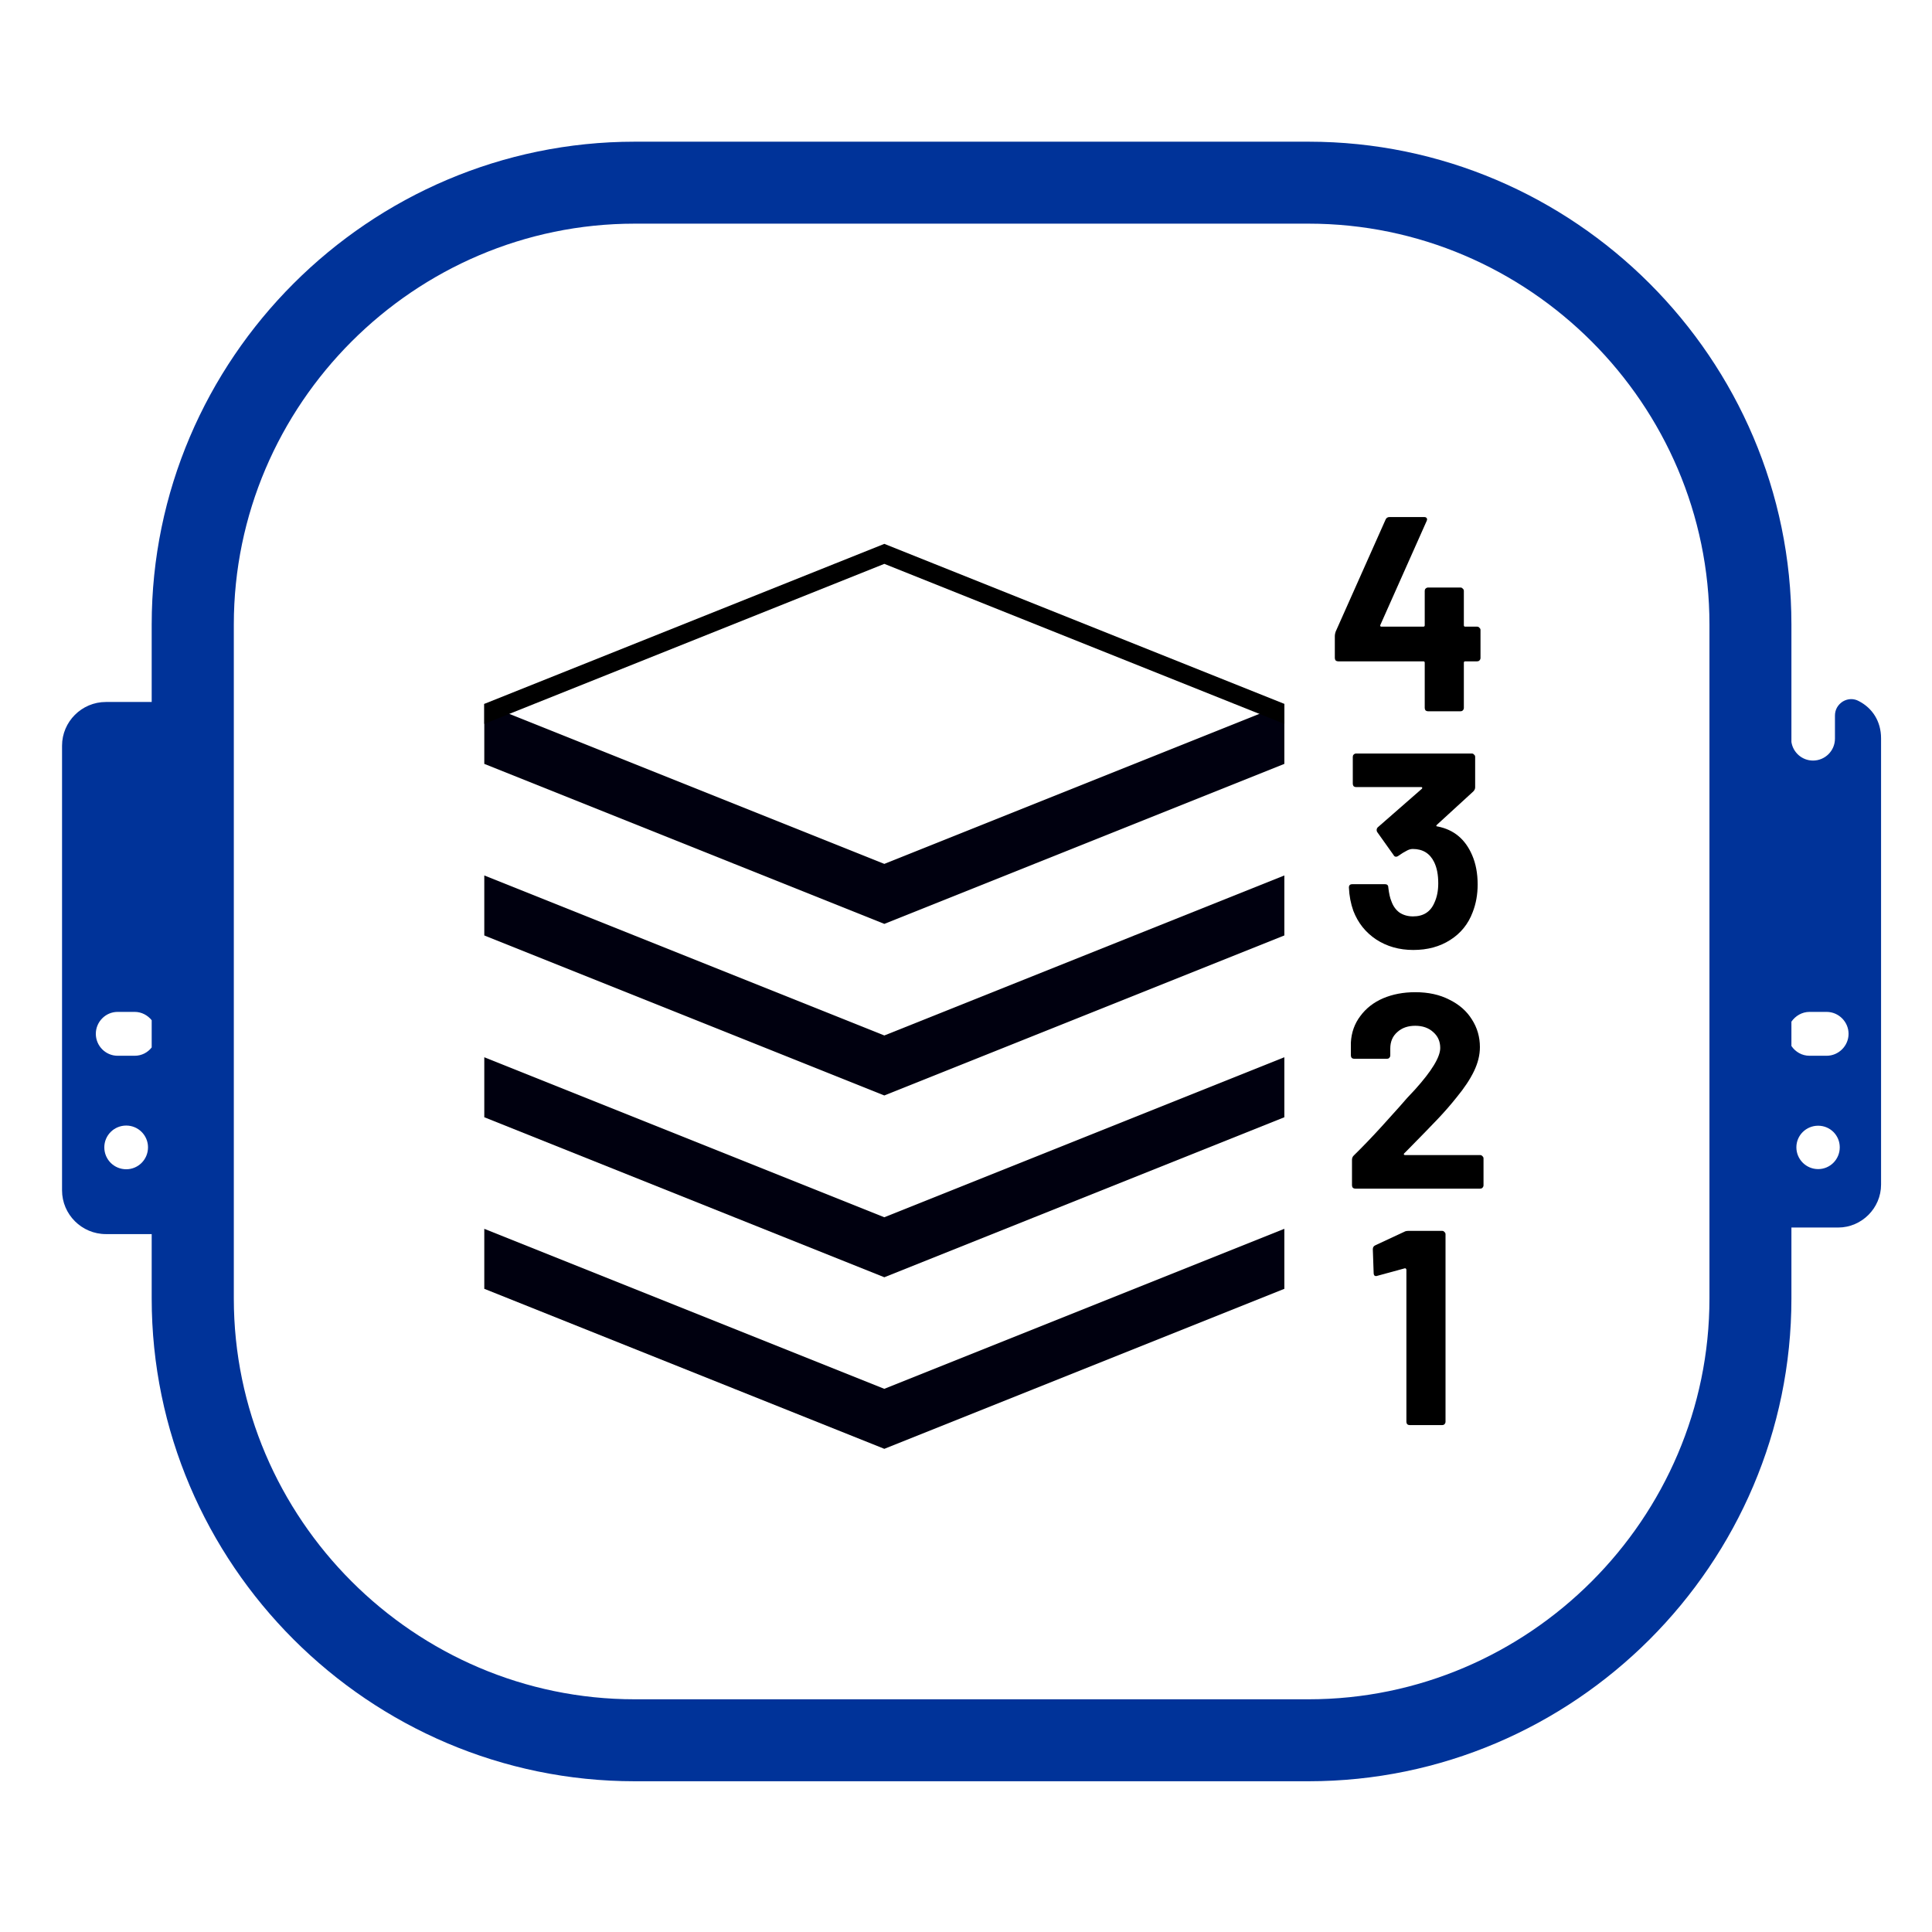
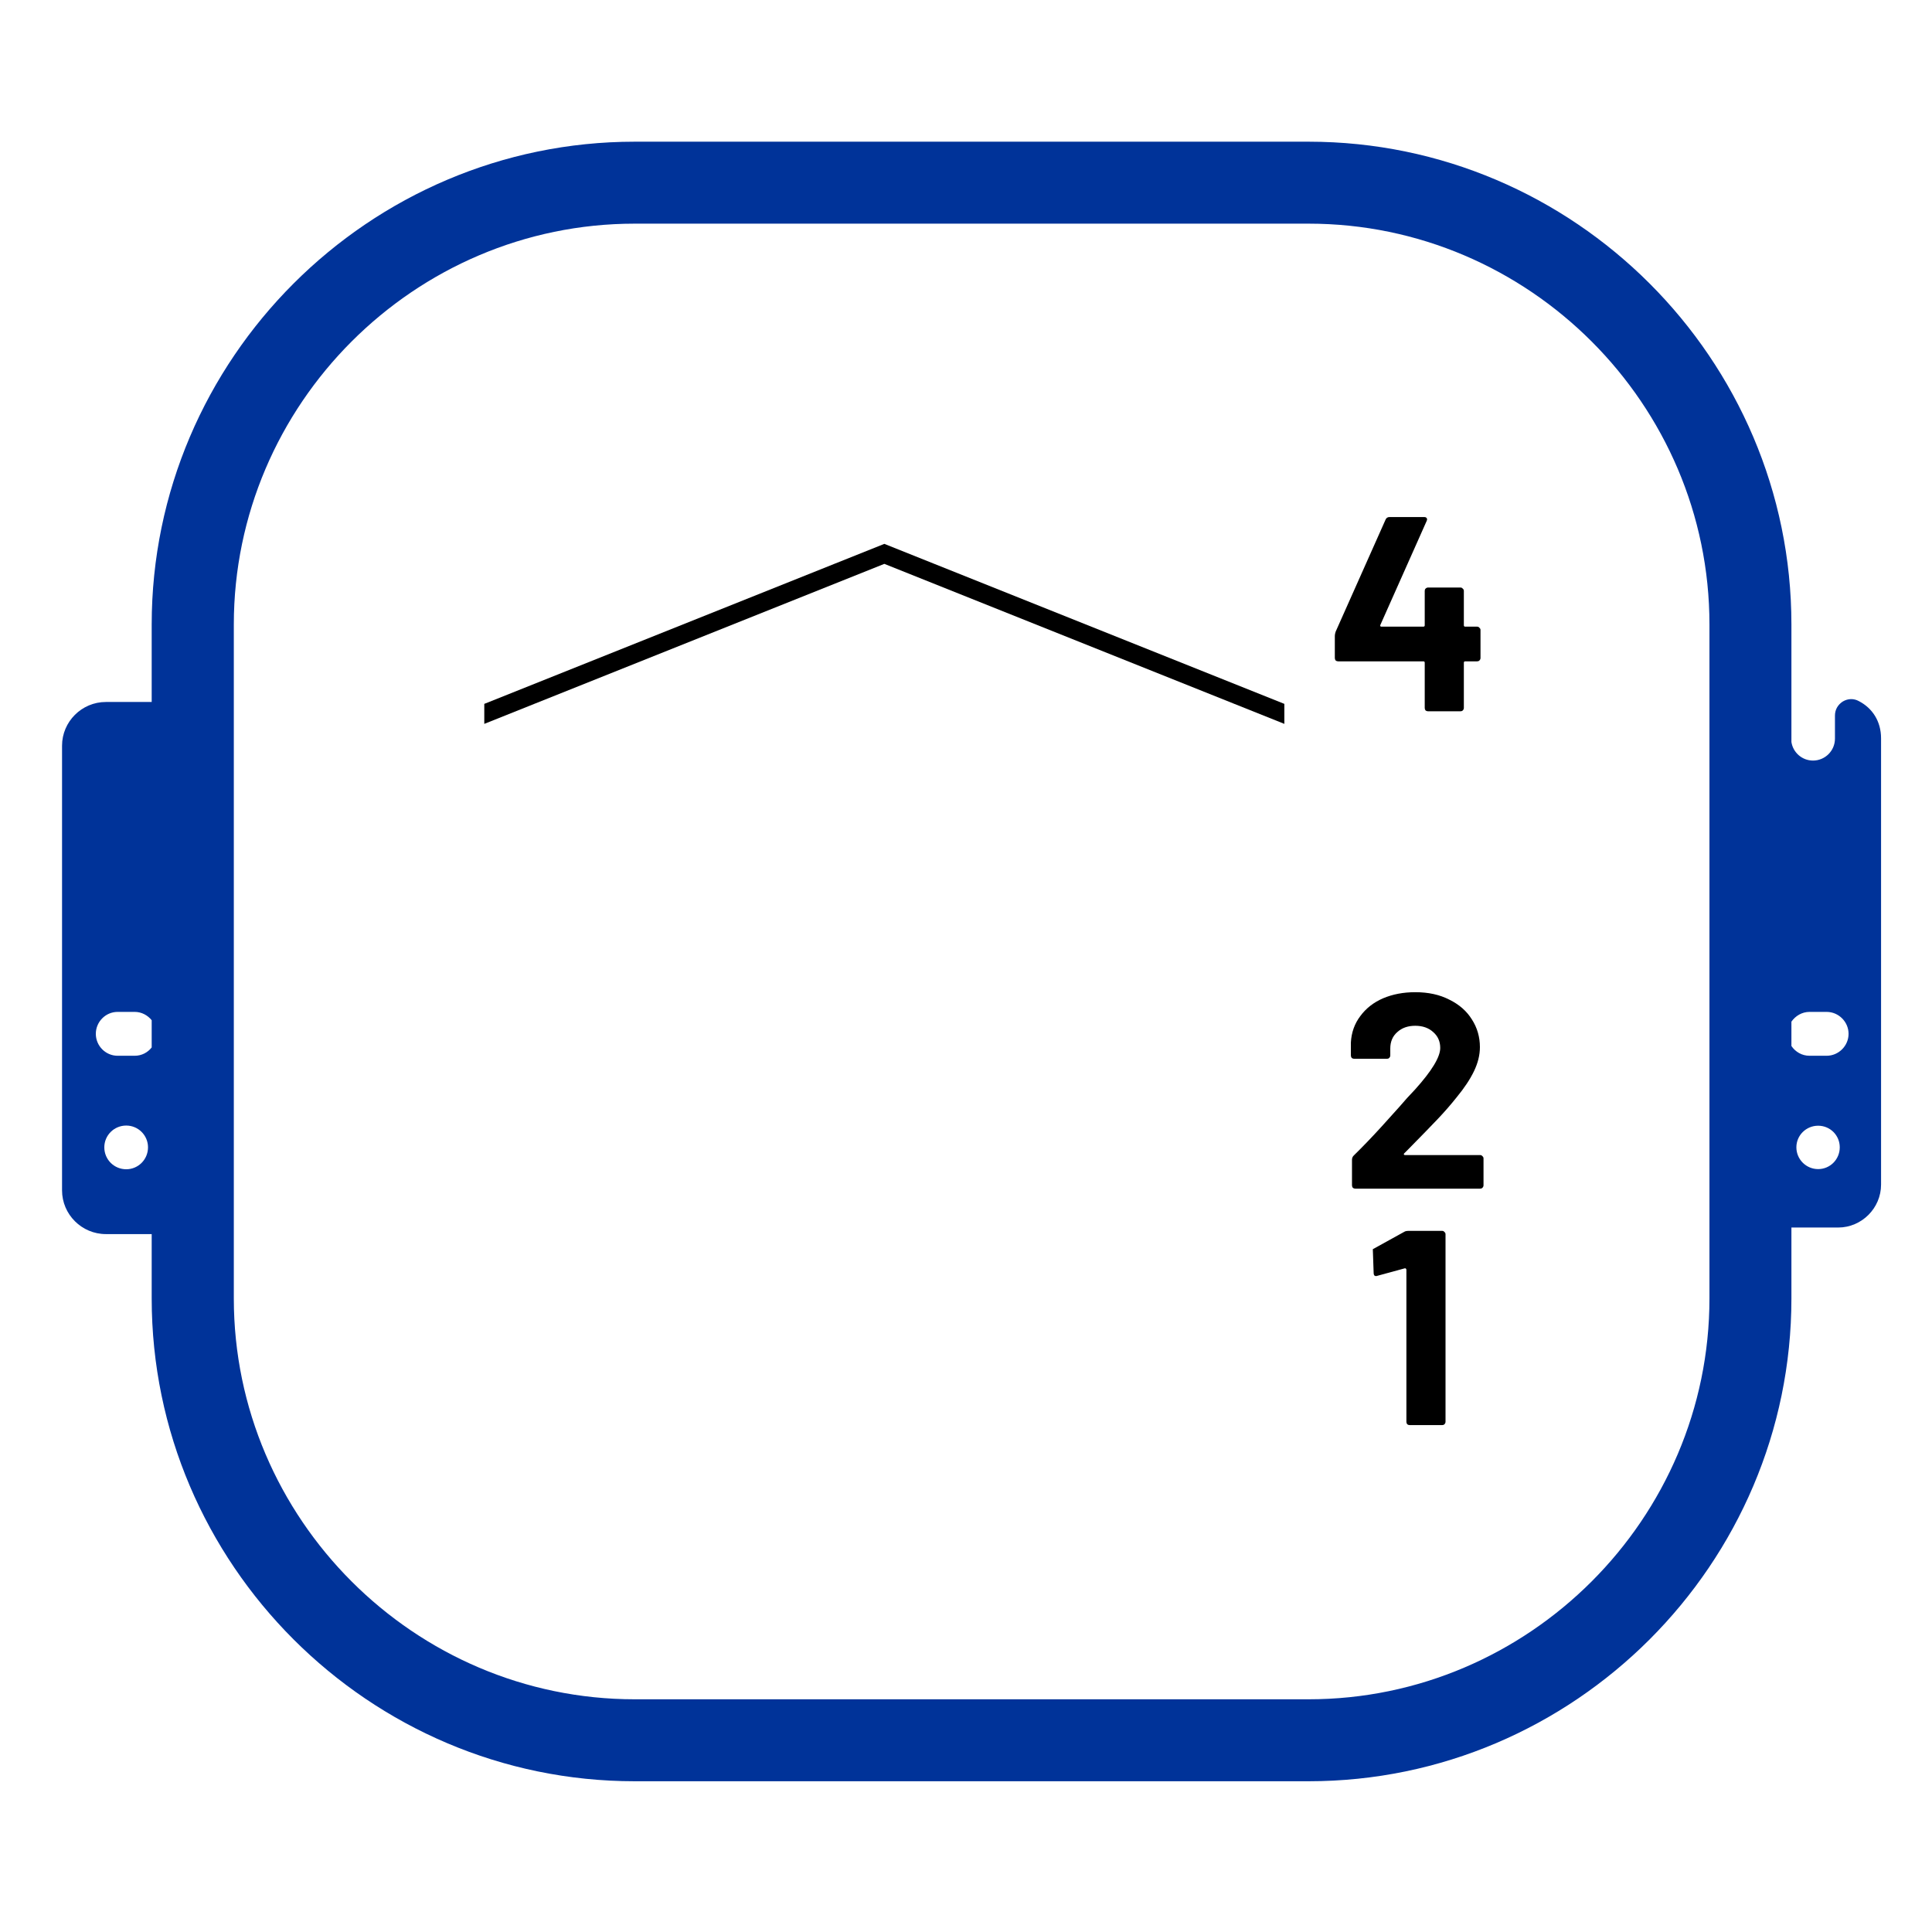
<svg xmlns="http://www.w3.org/2000/svg" xmlns:ns1="http://sodipodi.sourceforge.net/DTD/sodipodi-0.dtd" xmlns:ns2="http://www.inkscape.org/namespaces/inkscape" xmlns:xlink="http://www.w3.org/1999/xlink" xml:space="preserve" width="100mm" height="100mm" version="1.1" style="clip-rule:evenodd;fill-rule:evenodd;image-rendering:optimizeQuality;shape-rendering:geometricPrecision;text-rendering:geometricPrecision" viewBox="0 0 15109 15109.485" id="svg5" ns1:docname="stacking_order.svg" ns2:version="1.4 (e7c3feb100, 2024-10-09)">
  <ns1:namedview id="namedview5" pagecolor="#ffffff" bordercolor="#000000" borderopacity="0.25" ns2:showpageshadow="2" ns2:pageopacity="0.0" ns2:pagecheckerboard="0" ns2:deskcolor="#d1d1d1" ns2:document-units="mm" ns2:zoom="2.0194374" ns2:cx="176.03913" ns2:cy="208.96909" ns2:window-width="1920" ns2:window-height="1131" ns2:window-x="0" ns2:window-y="32" ns2:window-maximized="1" ns2:current-layer="Layer_x0020_1" />
  <defs id="defs1">
 </defs>
  <g id="Layer_x0020_1" ns2:label="Layer 1" ns2:groupmode="layer">
    <g id="g6" transform="matrix(3.722,0,0,3.722,-40581.951,-41363.2)" style="opacity:1;stroke-width:0.269">
      <path class="fil1" d="M 14667.311,12672.251 C 14670.674,12694.45 14689.847,12711.269 14712.719,12711.269 V 12711.269 C 14737.947,12711.269 14758.801,12690.75 14758.801,12665.186 V 12616.75 C 14758.801,12604.305 14764.856,12593.877 14775.283,12587.15 14786.047,12580.759 14798.492,12580.423 14809.256,12586.478 14837.174,12600.941 14855.674,12628.523 14855.674,12664.514 V 13602.296 C 14855.674,13651.741 14814.974,13692.441 14765.528,13692.441 H 14667.311 V 13841.45 C 14667.311,14399.478 14210.865,14855.923 13652.837,14855.923 H 12236.746 C 11678.719,14855.923 11221.937,14399.478 11221.937,13841.45 V 13706.232 H 11125.737 C 11074.946,13706.232 11033.573,13664.86 11033.573,13614.405 V 12679.986 C 11033.573,12629.532 11074.946,12588.159 11125.737,12588.159 H 11221.937 V 12425.359 C 11221.937,11867.331 11678.719,11410.886 12236.746,11410.886 H 13652.837 C 14210.865,11410.886 14667.311,11867.331 14667.311,12425.359 Z M 11150.292,13239.359 H 11186.282 C 11200.746,13239.359 11213.528,13246.423 11221.937,13256.85 V 13314.032 C 11213.528,13324.796 11200.746,13331.523 11186.282,13331.523 H 11150.292 C 11125.065,13331.523 11104.546,13310.669 11104.546,13285.441 V 13285.441 C 11104.546,13260.214 11125.065,13239.359 11150.292,13239.359 Z M 11168.455,13478.177 C 11193.683,13478.177 11214.201,13498.696 11214.201,13523.923 11214.201,13549.486 11193.683,13570.005 11168.455,13570.005 11142.892,13570.005 11122.374,13549.486 11122.374,13523.923 11122.374,13498.696 11142.892,13478.177 11168.455,13478.177 Z M 14705.319,13239.359 H 14741.311 C 14766.538,13239.359 14787.392,13260.214 14787.392,13285.441 V 13285.441 C 14787.392,13310.669 14766.538,13331.523 14741.311,13331.523 H 14705.319 C 14689.51,13331.523 14675.719,13323.45 14667.311,13311.005 V 13259.877 C 14675.719,13247.769 14689.51,13239.359 14705.319,13239.359 Z M 14723.483,13478.514 C 14748.711,13478.514 14768.892,13498.696 14768.892,13523.923 14768.892,13549.15 14748.711,13569.669 14723.483,13569.669 14698.256,13569.669 14677.738,13549.15 14677.738,13523.923 14677.738,13498.696 14698.256,13478.514 14723.483,13478.514 Z M 12236.746,11583.104 C 11773.91,11583.104 11394.492,11962.523 11394.492,12425.359 V 13841.45 C 11394.492,14304.287 11773.91,14683.706 12236.746,14683.706 H 13652.837 C 14115.674,14683.706 14495.093,14304.287 14495.093,13841.45 V 12425.359 C 14495.093,11962.523 14115.674,11583.104 13652.837,11583.104 Z" id="path1" style="fill:#003399;stroke:none;stroke-width:10.74;stroke-dasharray:none" ns1:nodetypes="cssssccssscsssscsssscsssscssccssssssssssssssssccsssssssssssssss" />
    </g>
-     <path style="fill:#00000f;fill-opacity:1;fill-rule:evenodd;stroke-width:391.063;stroke-miterlimit:1.7" d="M 3787.208,9610.138 6915.716,10861.537 10044.224,9610.138 V 10079.414 L 6915.716,11330.813 3787.208,10079.414 Z" id="path1-2" />
    <use x="0" y="0" xlink:href="#path1-2" id="use1" transform="translate(-7.03515e-4,-1341.807)" />
    <use x="0" y="0" xlink:href="#use1" id="use2" transform="translate(-7.03515e-4,-1421.762)" />
    <use x="0" y="0" xlink:href="#use2" id="use3" transform="translate(-7.03515e-4,-1341.807)" />
    <path style="fill:#000000;fill-rule:evenodd;stroke-width:391.063;stroke-miterlimit:1.7" d="M 3787.208,5661.185 6915.716,4409.782 10044.224,5661.185 V 5504.76 L 6915.716,4253.357 3787.208,5504.76 Z" id="path3" ns1:nodetypes="ccccccc" />
-     <path d="M 10983.492,9632.748 Q 10994.342,9626.238 11016.043,9626.238 H 11278.616 Q 11289.466,9626.238 11295.976,9634.918 11304.657,9641.428 11304.657,9652.278 V 11119.218 Q 11304.657,11130.069 11295.976,11138.749 11289.466,11145.259 11278.616,11145.259 H 11024.723 Q 11013.873,11145.259 11005.192,11138.749 10998.682,11130.069 10998.682,11119.218 V 9930.042 Q 10998.682,9925.702 10994.342,9921.362 10990.002,9917.022 10985.662,9919.192 L 10770.829,9977.783 10762.149,9979.953 Q 10742.619,9979.953 10742.619,9956.082 L 10736.109,9769.46 Q 10736.109,9747.76 10755.639,9739.079 Z" id="text4" style="font-weight:bold;font-size:2170.03px;font-family:Barlow;-inkscape-font-specification:'Barlow Bold';text-align:center;letter-spacing:147.956px;text-anchor:middle;stroke-width:1677.62;stroke-dasharray:1.01391e+06, 1.01391e+06" aria-label="1" />
+     <path d="M 10983.492,9632.748 Q 10994.342,9626.238 11016.043,9626.238 H 11278.616 Q 11289.466,9626.238 11295.976,9634.918 11304.657,9641.428 11304.657,9652.278 V 11119.218 Q 11304.657,11130.069 11295.976,11138.749 11289.466,11145.259 11278.616,11145.259 H 11024.723 Q 11013.873,11145.259 11005.192,11138.749 10998.682,11130.069 10998.682,11119.218 V 9930.042 Q 10998.682,9925.702 10994.342,9921.362 10990.002,9917.022 10985.662,9919.192 L 10770.829,9977.783 10762.149,9979.953 Q 10742.619,9979.953 10742.619,9956.082 L 10736.109,9769.46 Z" id="text4" style="font-weight:bold;font-size:2170.03px;font-family:Barlow;-inkscape-font-specification:'Barlow Bold';text-align:center;letter-spacing:147.956px;text-anchor:middle;stroke-width:1677.62;stroke-dasharray:1.01391e+06, 1.01391e+06" aria-label="1" />
    <path d="M 10981.178,9020.396 Q 10976.838,9024.737 10979.008,9029.076 10981.178,9033.417 10987.688,9033.417 H 11575.766 Q 11586.616,9033.417 11593.127,9042.097 11601.807,9048.607 11601.807,9059.457 V 9269.95 Q 11601.807,9280.8 11593.127,9289.48 11586.616,9295.99 11575.766,9295.99 H 10599.253 Q 10588.403,9295.99 10579.723,9289.48 10573.212,9280.8 10573.212,9269.95 V 9070.307 Q 10573.212,9050.777 10586.233,9037.757 10692.564,8933.595 10803.236,8812.074 10913.907,8688.382 10942.118,8658.001 11002.878,8586.39 11065.809,8521.29 11263.282,8302.117 11263.282,8195.785 11263.282,8119.834 11209.031,8072.093 11154.781,8022.183 11067.979,8022.183 10981.178,8022.183 10926.927,8072.093 10872.677,8119.834 10872.677,8200.125 V 8254.376 Q 10872.677,8265.226 10863.996,8273.906 10857.486,8280.416 10846.636,8280.416 H 10590.573 Q 10579.723,8280.416 10571.042,8273.906 10564.532,8265.226 10564.532,8254.376 V 8152.384 Q 10571.042,8035.203 10638.313,7946.232 10705.584,7855.09 10816.256,7807.35 10929.097,7759.609 11067.979,7759.609 11222.051,7759.609 11334.893,7818.2 11449.905,7874.621 11510.665,7972.272 11573.596,8069.923 11573.596,8189.275 11573.596,8280.416 11528.026,8375.897 11482.455,8471.379 11391.314,8582.05 11324.043,8666.682 11245.922,8749.143 11167.801,8831.604 11013.729,8987.846 Z" id="text5" style="font-weight:bold;font-size:2170.03px;font-family:Barlow;-inkscape-font-specification:'Barlow Bold';text-align:center;letter-spacing:147.956px;text-anchor:middle;stroke-width:1677.62;stroke-dasharray:1.01391e+06, 1.01391e+06" aria-label="2" />
-     <path d="M 11512.568,6687.211 Q 11555.969,6787.032 11555.969,6917.234 11555.969,7034.415 11516.908,7134.237 11464.828,7273.119 11341.136,7351.24 11219.614,7429.361 11052.522,7429.361 10887.6,7429.361 10761.738,7346.9 10638.046,7264.438 10583.795,7123.386 10553.415,7038.755 10549.075,6941.104 10549.075,6915.064 10575.115,6915.064 H 10831.179 Q 10857.219,6915.064 10857.219,6941.104 10865.899,7012.715 10881.09,7047.435 10900.62,7103.856 10944.02,7136.407 10989.591,7166.787 11050.352,7166.787 11171.874,7166.787 11217.444,7060.456 11247.825,6995.355 11247.825,6908.553 11247.825,6806.562 11215.274,6741.461 11165.363,6639.47 11048.182,6639.47 11024.312,6639.47 10998.271,6654.66 10972.231,6667.68 10935.34,6693.721 10926.66,6700.231 10917.98,6700.231 10904.96,6700.231 10898.45,6687.211 L 10770.418,6507.098 Q 10766.078,6500.588 10766.078,6491.908 10766.078,6478.888 10774.758,6470.208 L 11119.793,6168.573 Q 11124.133,6164.233 11121.963,6159.893 11121.963,6155.553 11115.453,6155.553 H 10605.496 Q 10594.646,6155.553 10585.965,6149.043 10579.455,6140.363 10579.455,6129.513 V 5919.02 Q 10579.455,5908.17 10585.965,5901.66 10594.646,5892.98 10605.496,5892.98 H 11510.398 Q 11521.248,5892.98 11527.758,5901.66 11536.439,5908.17 11536.439,5919.02 V 6157.723 Q 11536.439,6175.083 11521.248,6190.274 L 11236.974,6450.677 Q 11232.634,6455.017 11232.634,6459.357 11234.804,6463.697 11243.485,6463.697 11432.277,6500.588 11512.568,6687.211 Z" id="text6" style="font-weight:bold;font-size:2170.03px;font-family:Barlow;-inkscape-font-specification:'Barlow Bold';text-align:center;letter-spacing:147.956px;text-anchor:middle;stroke-width:1677.62;stroke-dasharray:1.01391e+06, 1.01391e+06" aria-label="3" />
    <path d="M 11552.184,4900.872 Q 11563.034,4900.872 11569.544,4909.552 11578.224,4916.062 11578.224,4926.913 V 5146.086 Q 11578.224,5156.936 11569.544,5165.616 11563.034,5172.126 11552.184,5172.126 H 11458.873 Q 11448.023,5172.126 11448.023,5182.976 V 5536.691 Q 11448.023,5547.541 11439.342,5556.221 11432.832,5562.731 11421.982,5562.731 H 11168.089 Q 11157.239,5562.731 11148.558,5556.221 11142.048,5547.541 11142.048,5536.691 V 5182.976 Q 11142.048,5172.126 11131.198,5172.126 H 10464.999 Q 10454.149,5172.126 10445.469,5165.616 10438.959,5156.936 10438.959,5146.086 V 4972.483 Q 10438.959,4959.463 10445.469,4939.933 L 10836.074,4063.241 Q 10844.754,4043.71 10866.455,4043.71 H 11137.708 Q 11152.899,4043.71 11157.239,4052.39 11163.749,4058.901 11157.239,4074.091 L 10794.844,4887.852 Q 10792.674,4892.192 10794.844,4896.532 10797.014,4900.872 10801.354,4900.872 H 11131.198 Q 11142.048,4900.872 11142.048,4890.022 V 4620.938 Q 11142.048,4610.088 11148.558,4603.578 11157.239,4594.898 11168.089,4594.898 H 11421.982 Q 11432.832,4594.898 11439.342,4603.578 11448.023,4610.088 11448.023,4620.938 V 4890.022 Q 11448.023,4900.872 11458.873,4900.872 Z" id="text7" style="font-weight:bold;font-size:2170.03px;font-family:Barlow;-inkscape-font-specification:'Barlow Bold';text-align:center;letter-spacing:147.956px;text-anchor:middle;stroke-width:1677.62;stroke-dasharray:1.01391e+06, 1.01391e+06" aria-label="4" />
  </g>
</svg>